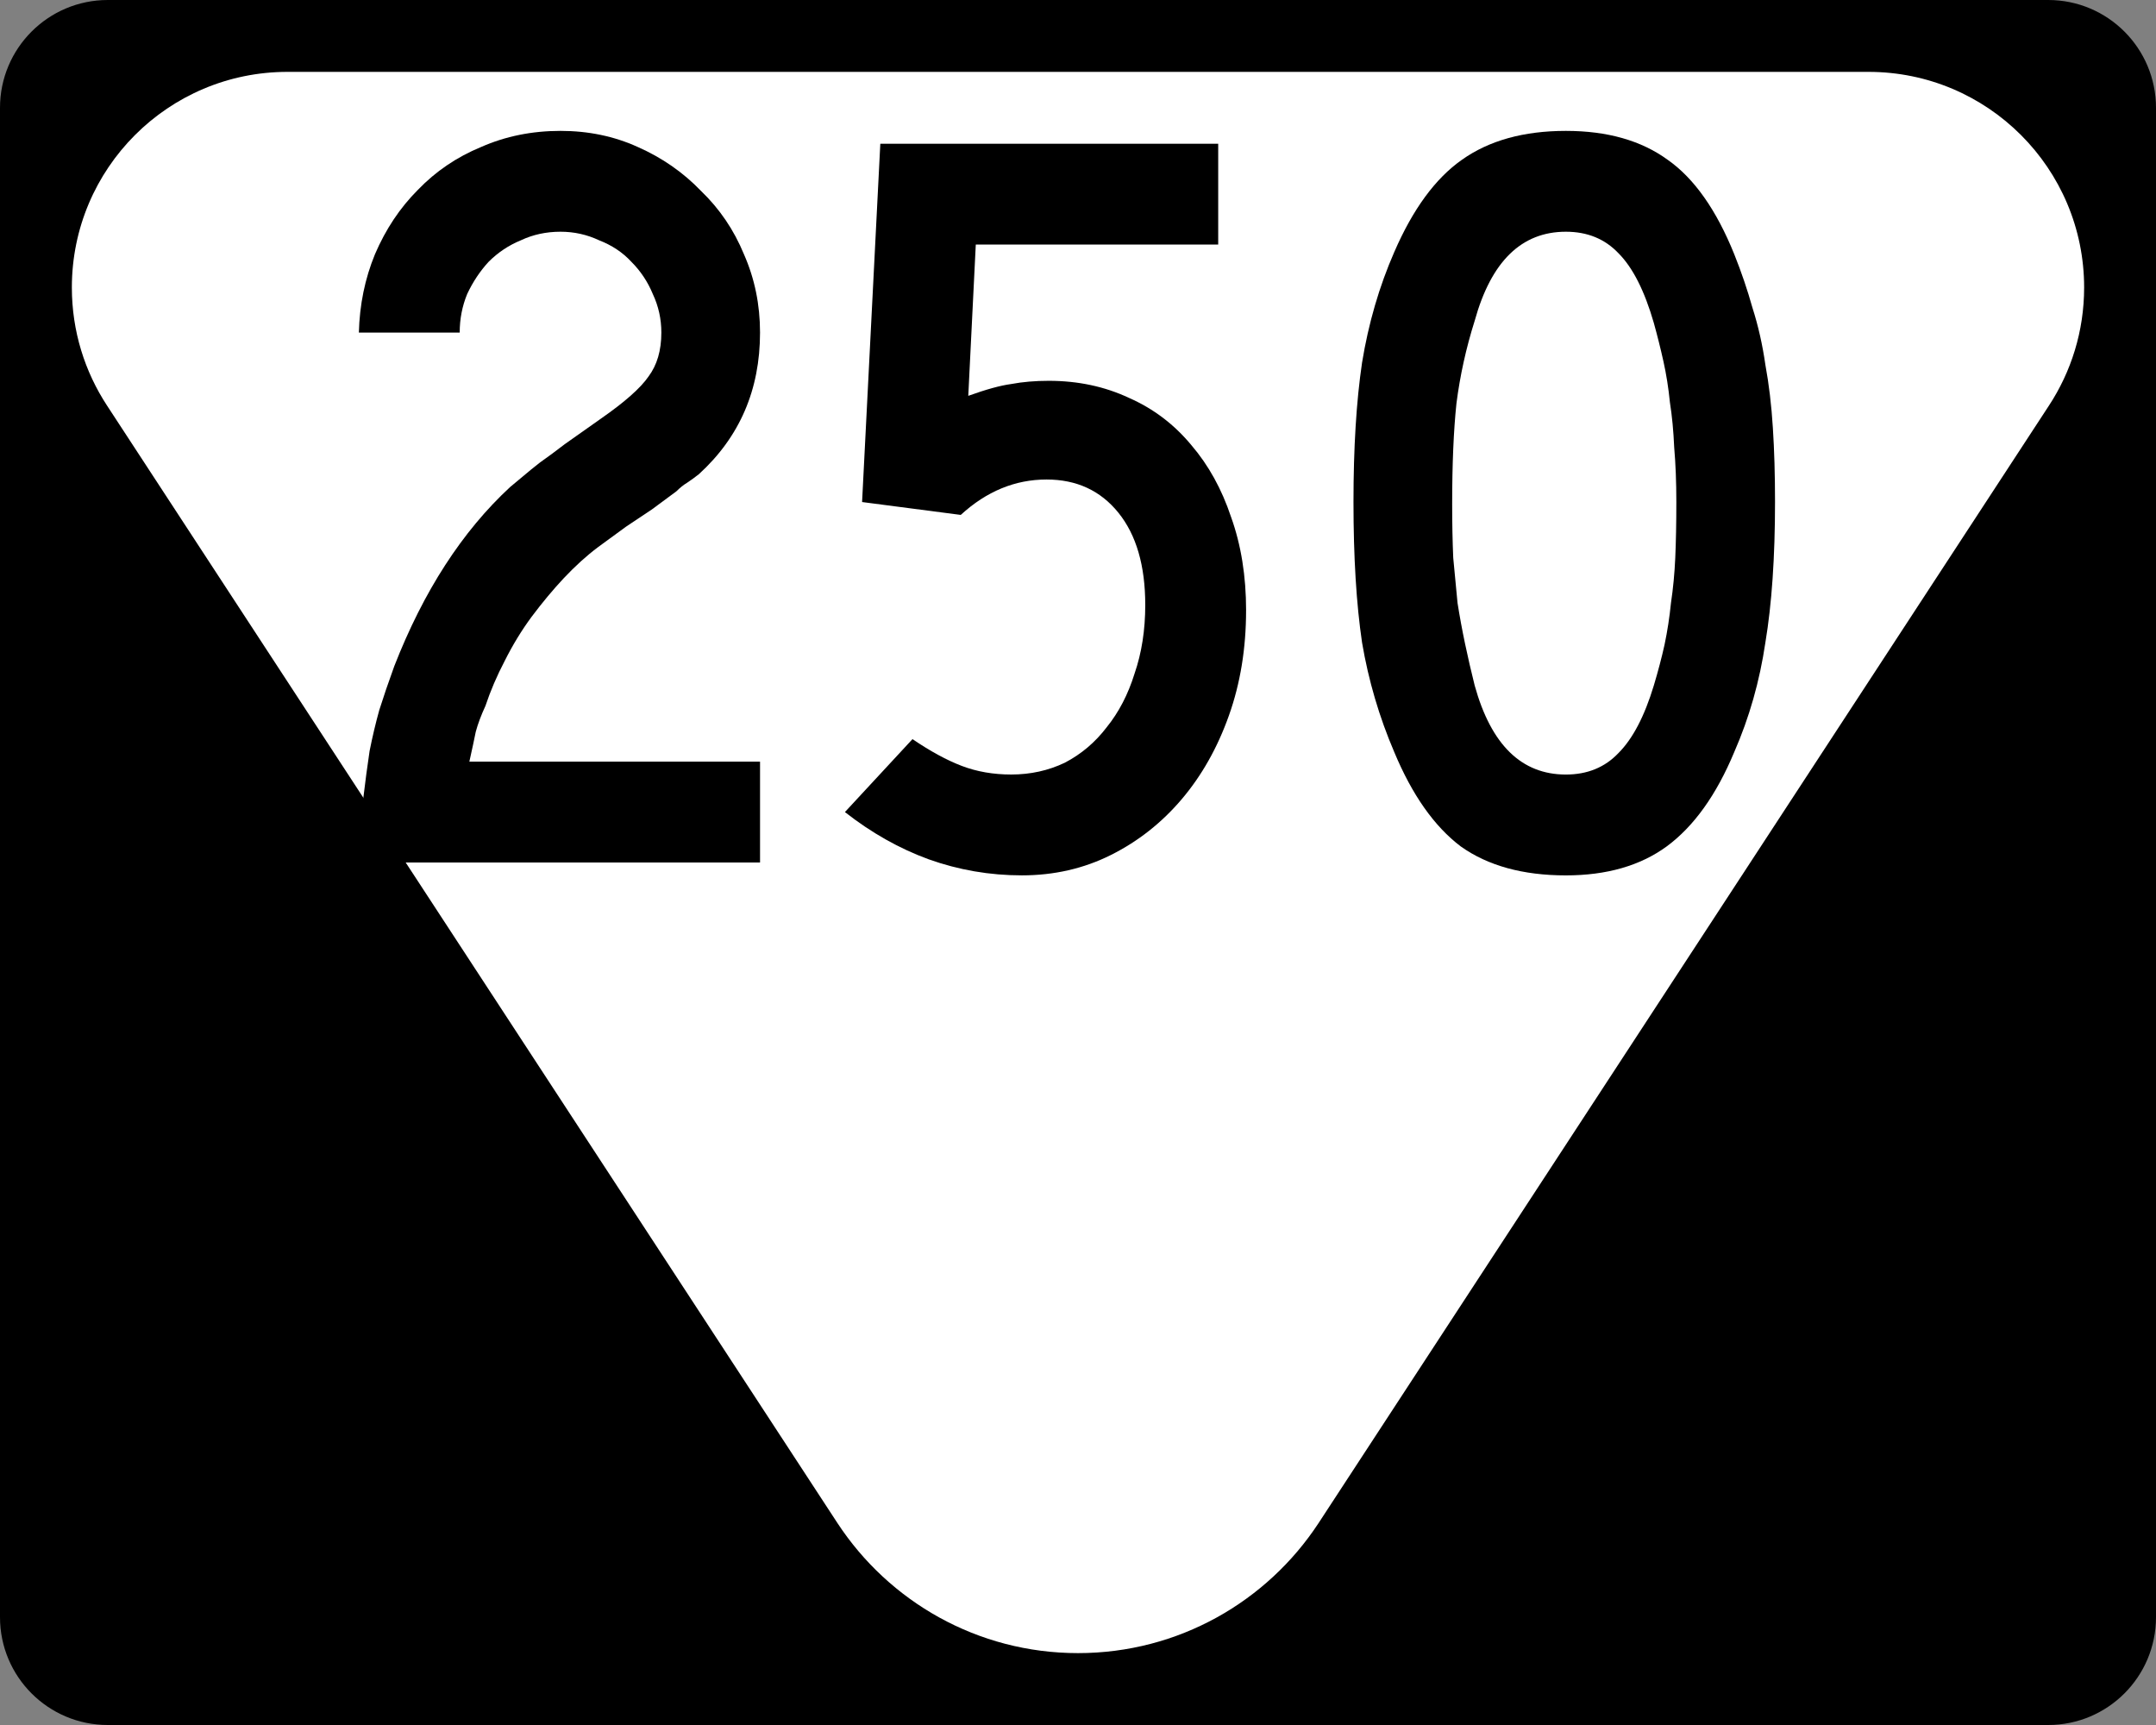
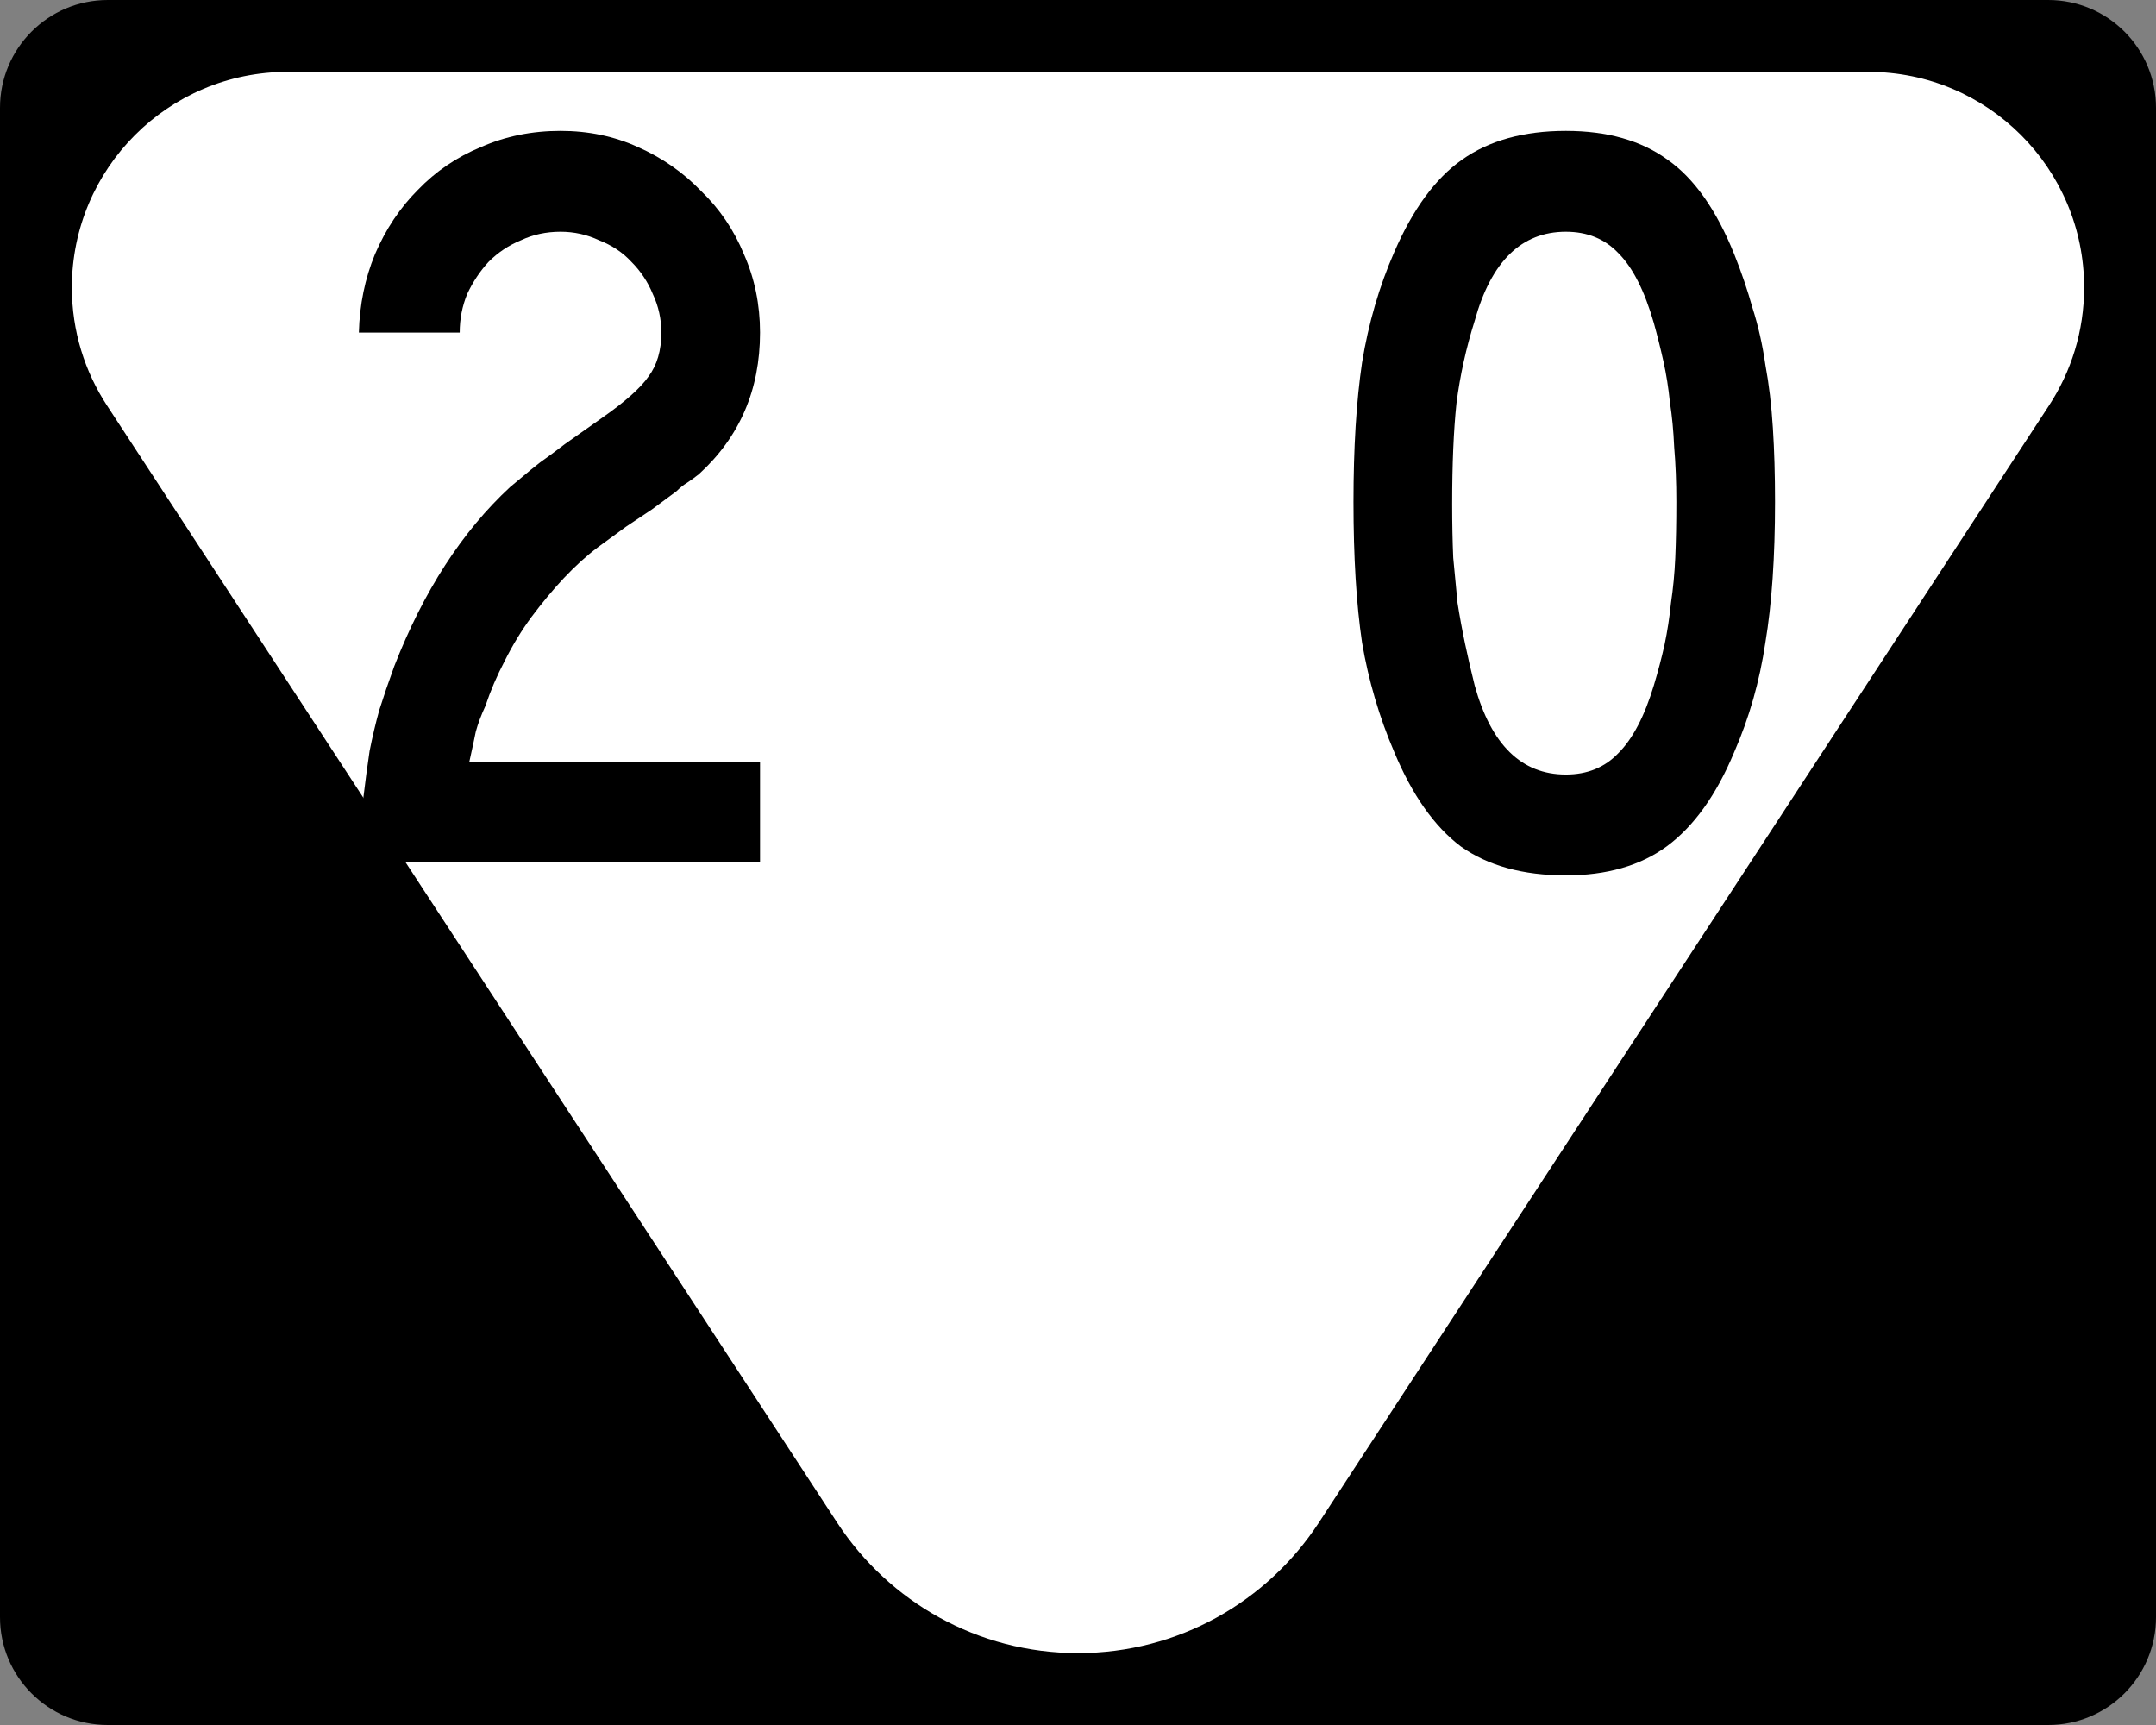
<svg xmlns="http://www.w3.org/2000/svg" viewBox="0 0 750 600" version="1.1" width="750" height="600" xml:space="preserve" id="Layer_1">
  <rect x="0" y="0" width="750" height="600" fill="#808080" stroke="none" />
  <defs id="defs13" />
  <path d="m0 37.5c0-20.711 16.789-37.5 37.5-37.5h675c20.711 0 37.5 16.789 37.5 37.5v525c0 20.71-16.79 37.5-37.5 37.5h-675c-20.711 0-37.5-16.79-37.5-37.5v-525z" id="path7" />
  <path d="m375 300" id="path9" />
  <path d="m650 25c41.421 0 75 33.578 75 75 0 15.192-4.518 29.328-12.28 41.14l-254.09 388.71c-17.873 27.194-48.653 45.148-83.626 45.148-34.975 0-65.755-17.953-83.627-45.148l-254.1-388.71c-7.763-11.81-12.28-25.95-12.28-41.14 0-41.422 33.578-75 75-75h550z" fill="#fff" fill-rule="evenodd" id="path11" />
  <g id="routenum">
    <path d="m124.84 300q0.746-12.687 1.492-22.015 1.119-9.328 2.239-16.791 1.492-7.463 3.358-14.179 2.239-7.09 5.224-15.298 15.299-39.179 40.299-62.313 2.239-1.866 4.478-3.731 2.612-2.239 5.97-4.851 3.731-2.612 8.582-6.343 5.224-3.731 12.687-8.955 12.313-8.582 16.418-14.552 4.478-5.97 4.478-15.298 0-7.09-2.985-13.433-2.612-6.343-7.463-11.194-4.478-4.851-11.194-7.463-6.343-2.985-13.433-2.985-7.463 0-13.806 2.985-6.343 2.612-11.194 7.463-4.478 4.851-7.463 11.194-2.612 6.343-2.612 13.433h-35.075q0.373-14.552 5.597-27.239 5.597-13.06 14.925-22.388 9.328-9.701 22.015-14.925 12.687-5.597 27.612-5.597 14.552 0 26.866 5.597 12.687 5.597 22.015 15.299 9.701 9.328 14.925 22.015 5.597 12.687 5.597 27.239 0 29.851-21.269 49.254-1.866 1.492-4.104 2.985-1.866 1.119-3.731 2.985l-8.582 6.343-8.955 5.97-9.701 7.09q-5.97 4.478-11.94 10.821-5.597 5.97-11.194 13.433-5.224 7.09-9.328 15.298-4.104 7.836-6.716 15.672-2.239 4.851-3.358 8.955-0.746 3.731-2.239 10.448h101.12v35.075h-139.55z" id="path13" />
-     <path d="m433.47 212.31q0 19.776-5.97 36.567t-16.418 29.104-24.627 19.403q-14.179 7.09-30.97 7.09t-32.463-5.597q-15.299-5.597-29.104-16.418l23.507-25.373q9.328 6.343 17.164 9.328 7.836 2.985 17.164 2.985 10.075 0 18.657-4.104 8.582-4.478 14.552-12.313 6.343-7.836 9.701-18.657 3.731-10.821 3.731-23.881 0-20.522-9.328-32.09-9.328-11.567-25-11.567-16.418 0-29.851 12.313l-34.328-4.478 6.343-124.63h117.54v35.075h-84.328l-2.612 52.612q9.328-3.358 14.925-4.104 5.97-1.119 13.06-1.119 15.299 0 27.985 5.97 12.687 5.597 21.642 16.418 8.955 10.448 13.806 25 5.224 14.552 5.224 32.463z" id="path15" />
    <path d="m617.47 174.63q0 28.731-3.358 48.881-2.985 20.149-10.821 38.06-9.328 22.388-23.507 32.836-13.806 10.075-35.075 10.075-22.388 0-36.567-10.075-13.806-10.448-23.134-32.836-7.836-18.284-11.194-38.06-2.985-20.149-2.985-48.881 0-28.358 2.985-48.507 3.358-20.522 11.194-38.433 9.701-22.388 23.507-32.09 14.179-10.075 36.194-10.075 21.642 0 35.448 10.075 13.806 9.701 23.134 32.836 3.731 9.328 6.343 18.657 2.985 9.328 4.478 19.776 1.866 10.075 2.612 22.015 0.746 11.567 0.746 25.746zm-34.328 0q0-10.448-0.746-19.03-0.373-8.582-1.492-15.672-0.746-7.463-2.239-14.179-1.492-6.716-3.358-13.433-4.851-16.791-12.313-24.254-7.09-7.463-18.284-7.463-23.134 0-31.716 30.97-4.478 14.179-6.343 28.731-1.492 14.179-1.492 35.075 0 10.075 0.373 18.657 0.746 8.209 1.492 15.672 1.119 7.09 2.612 14.179 1.492 7.09 3.358 14.552 8.582 30.97 31.716 30.97 11.194 0 18.284-7.463 7.463-7.463 12.313-23.507 2.239-7.463 3.731-14.179 1.492-7.09 2.239-14.552 1.119-7.463 1.492-15.672 0.373-8.582 0.373-19.403z" id="path17" />
  </g>
</svg>